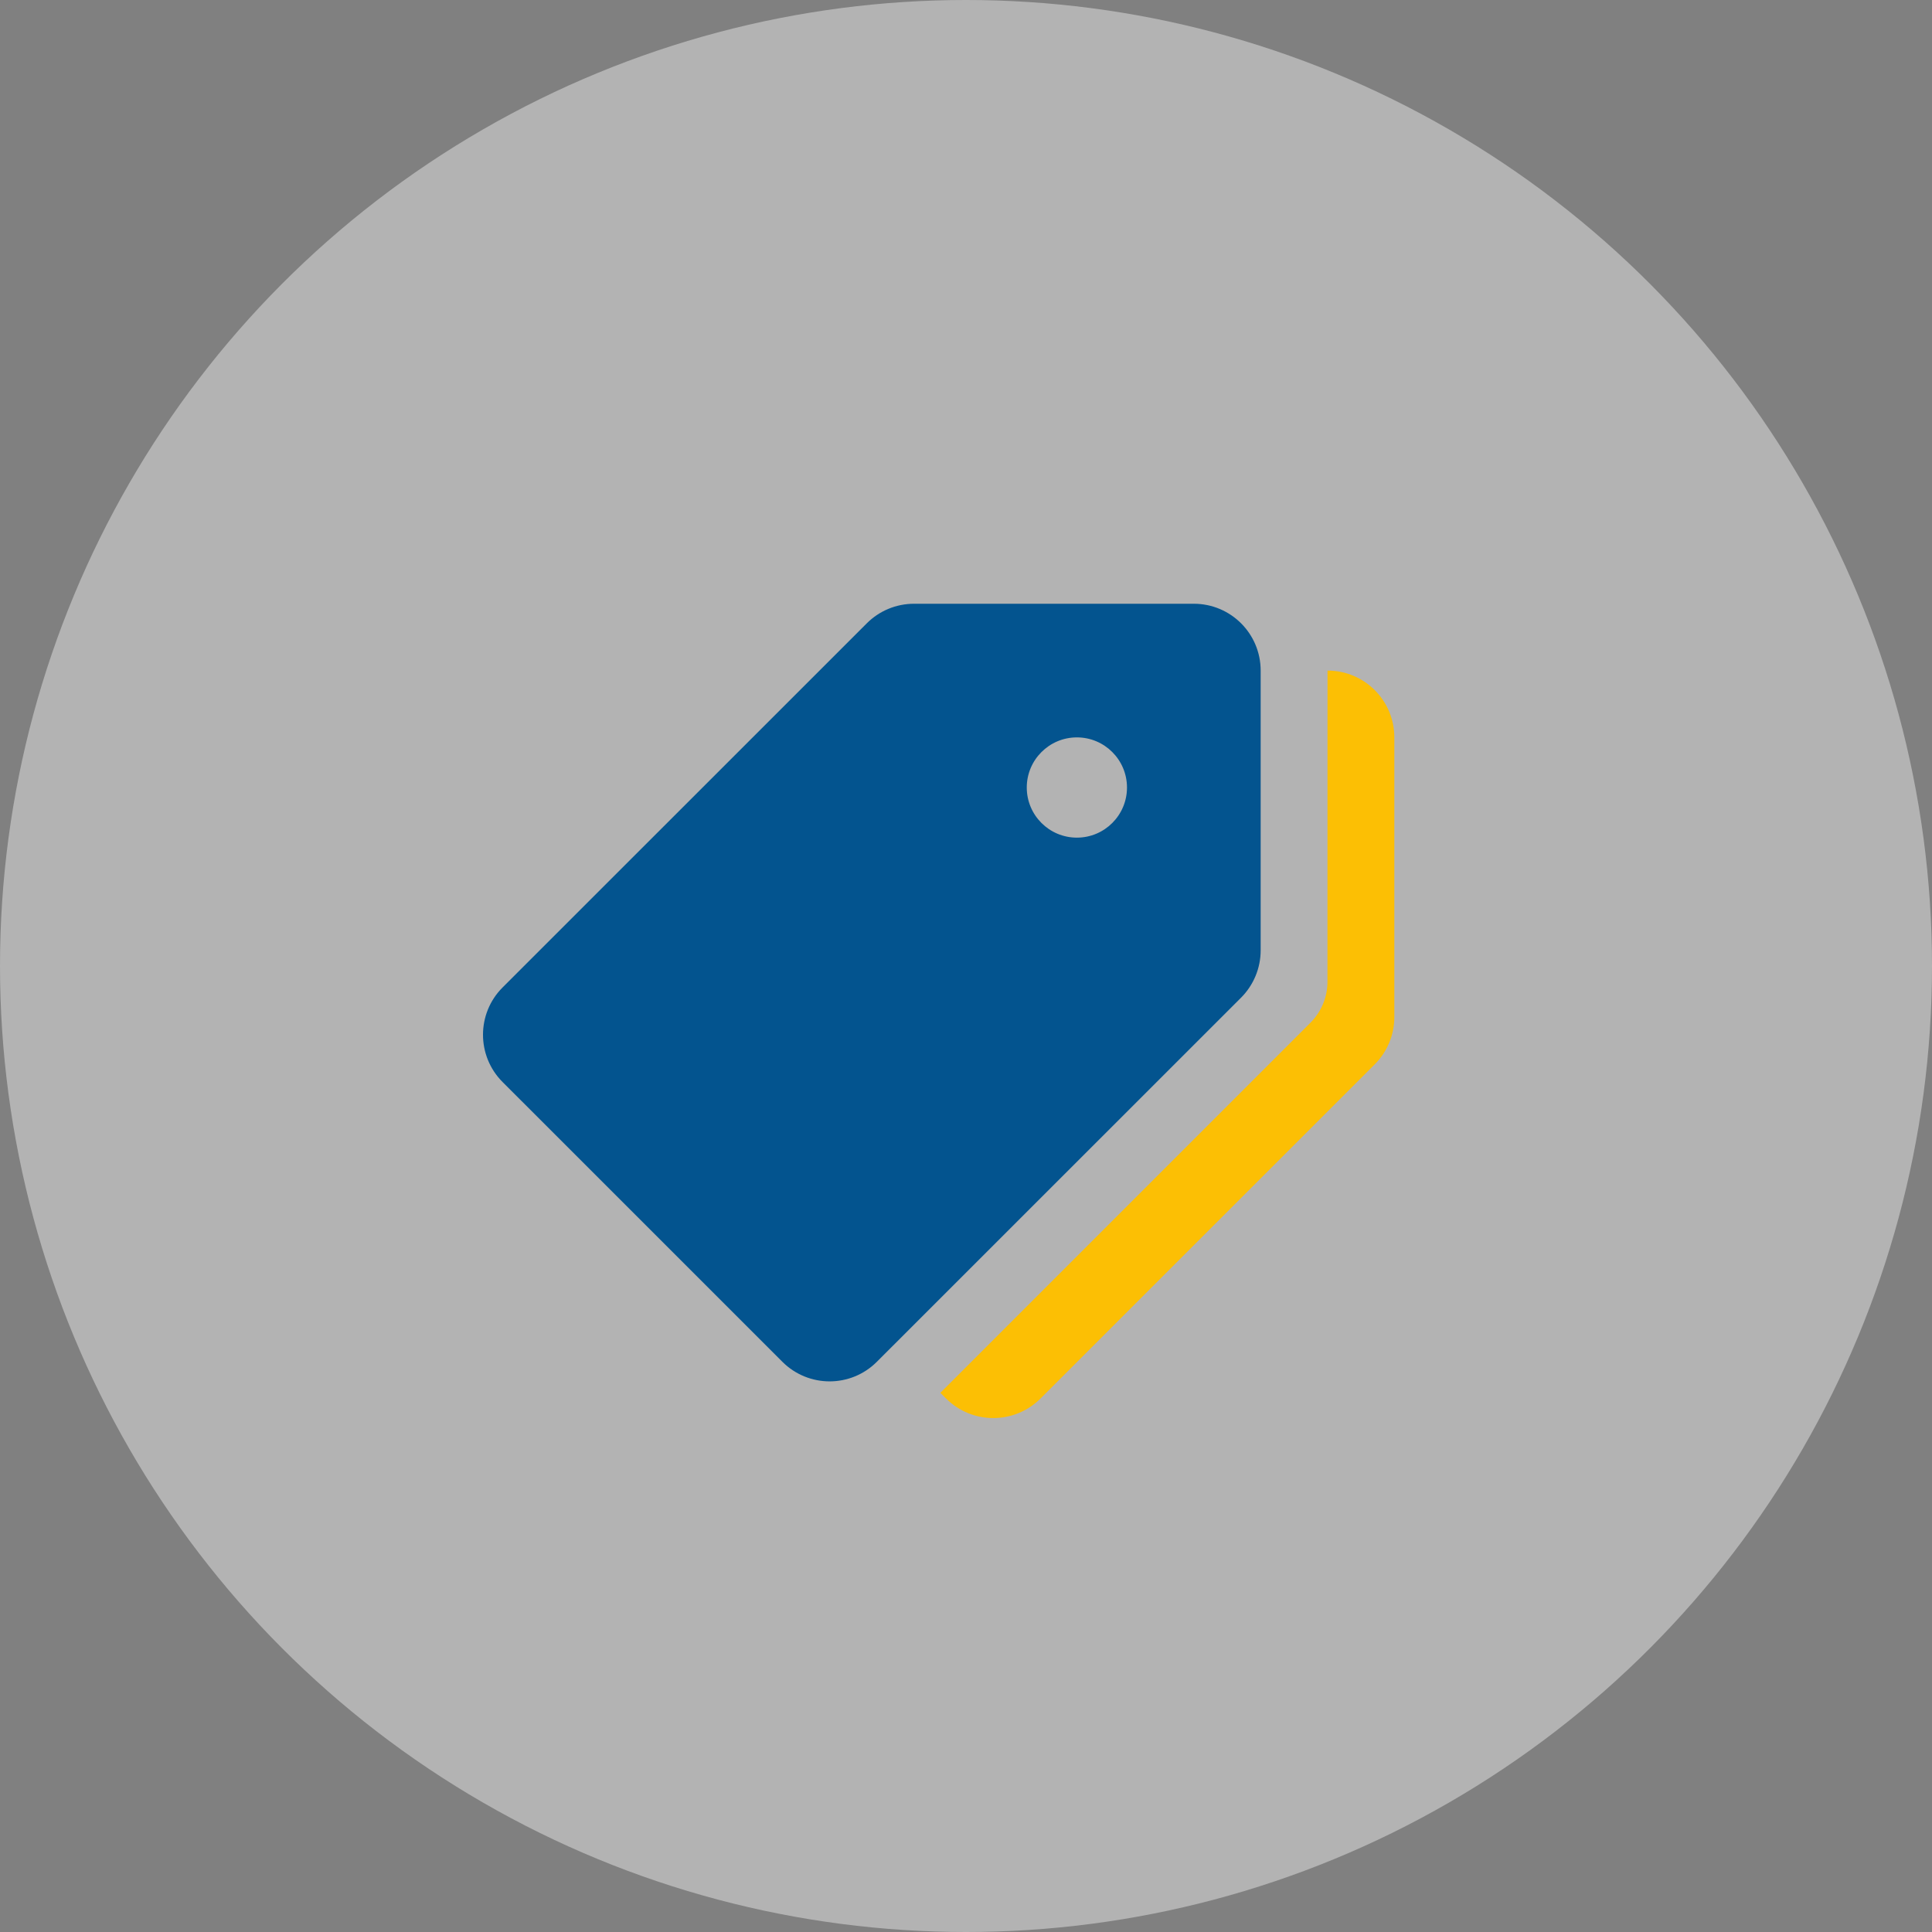
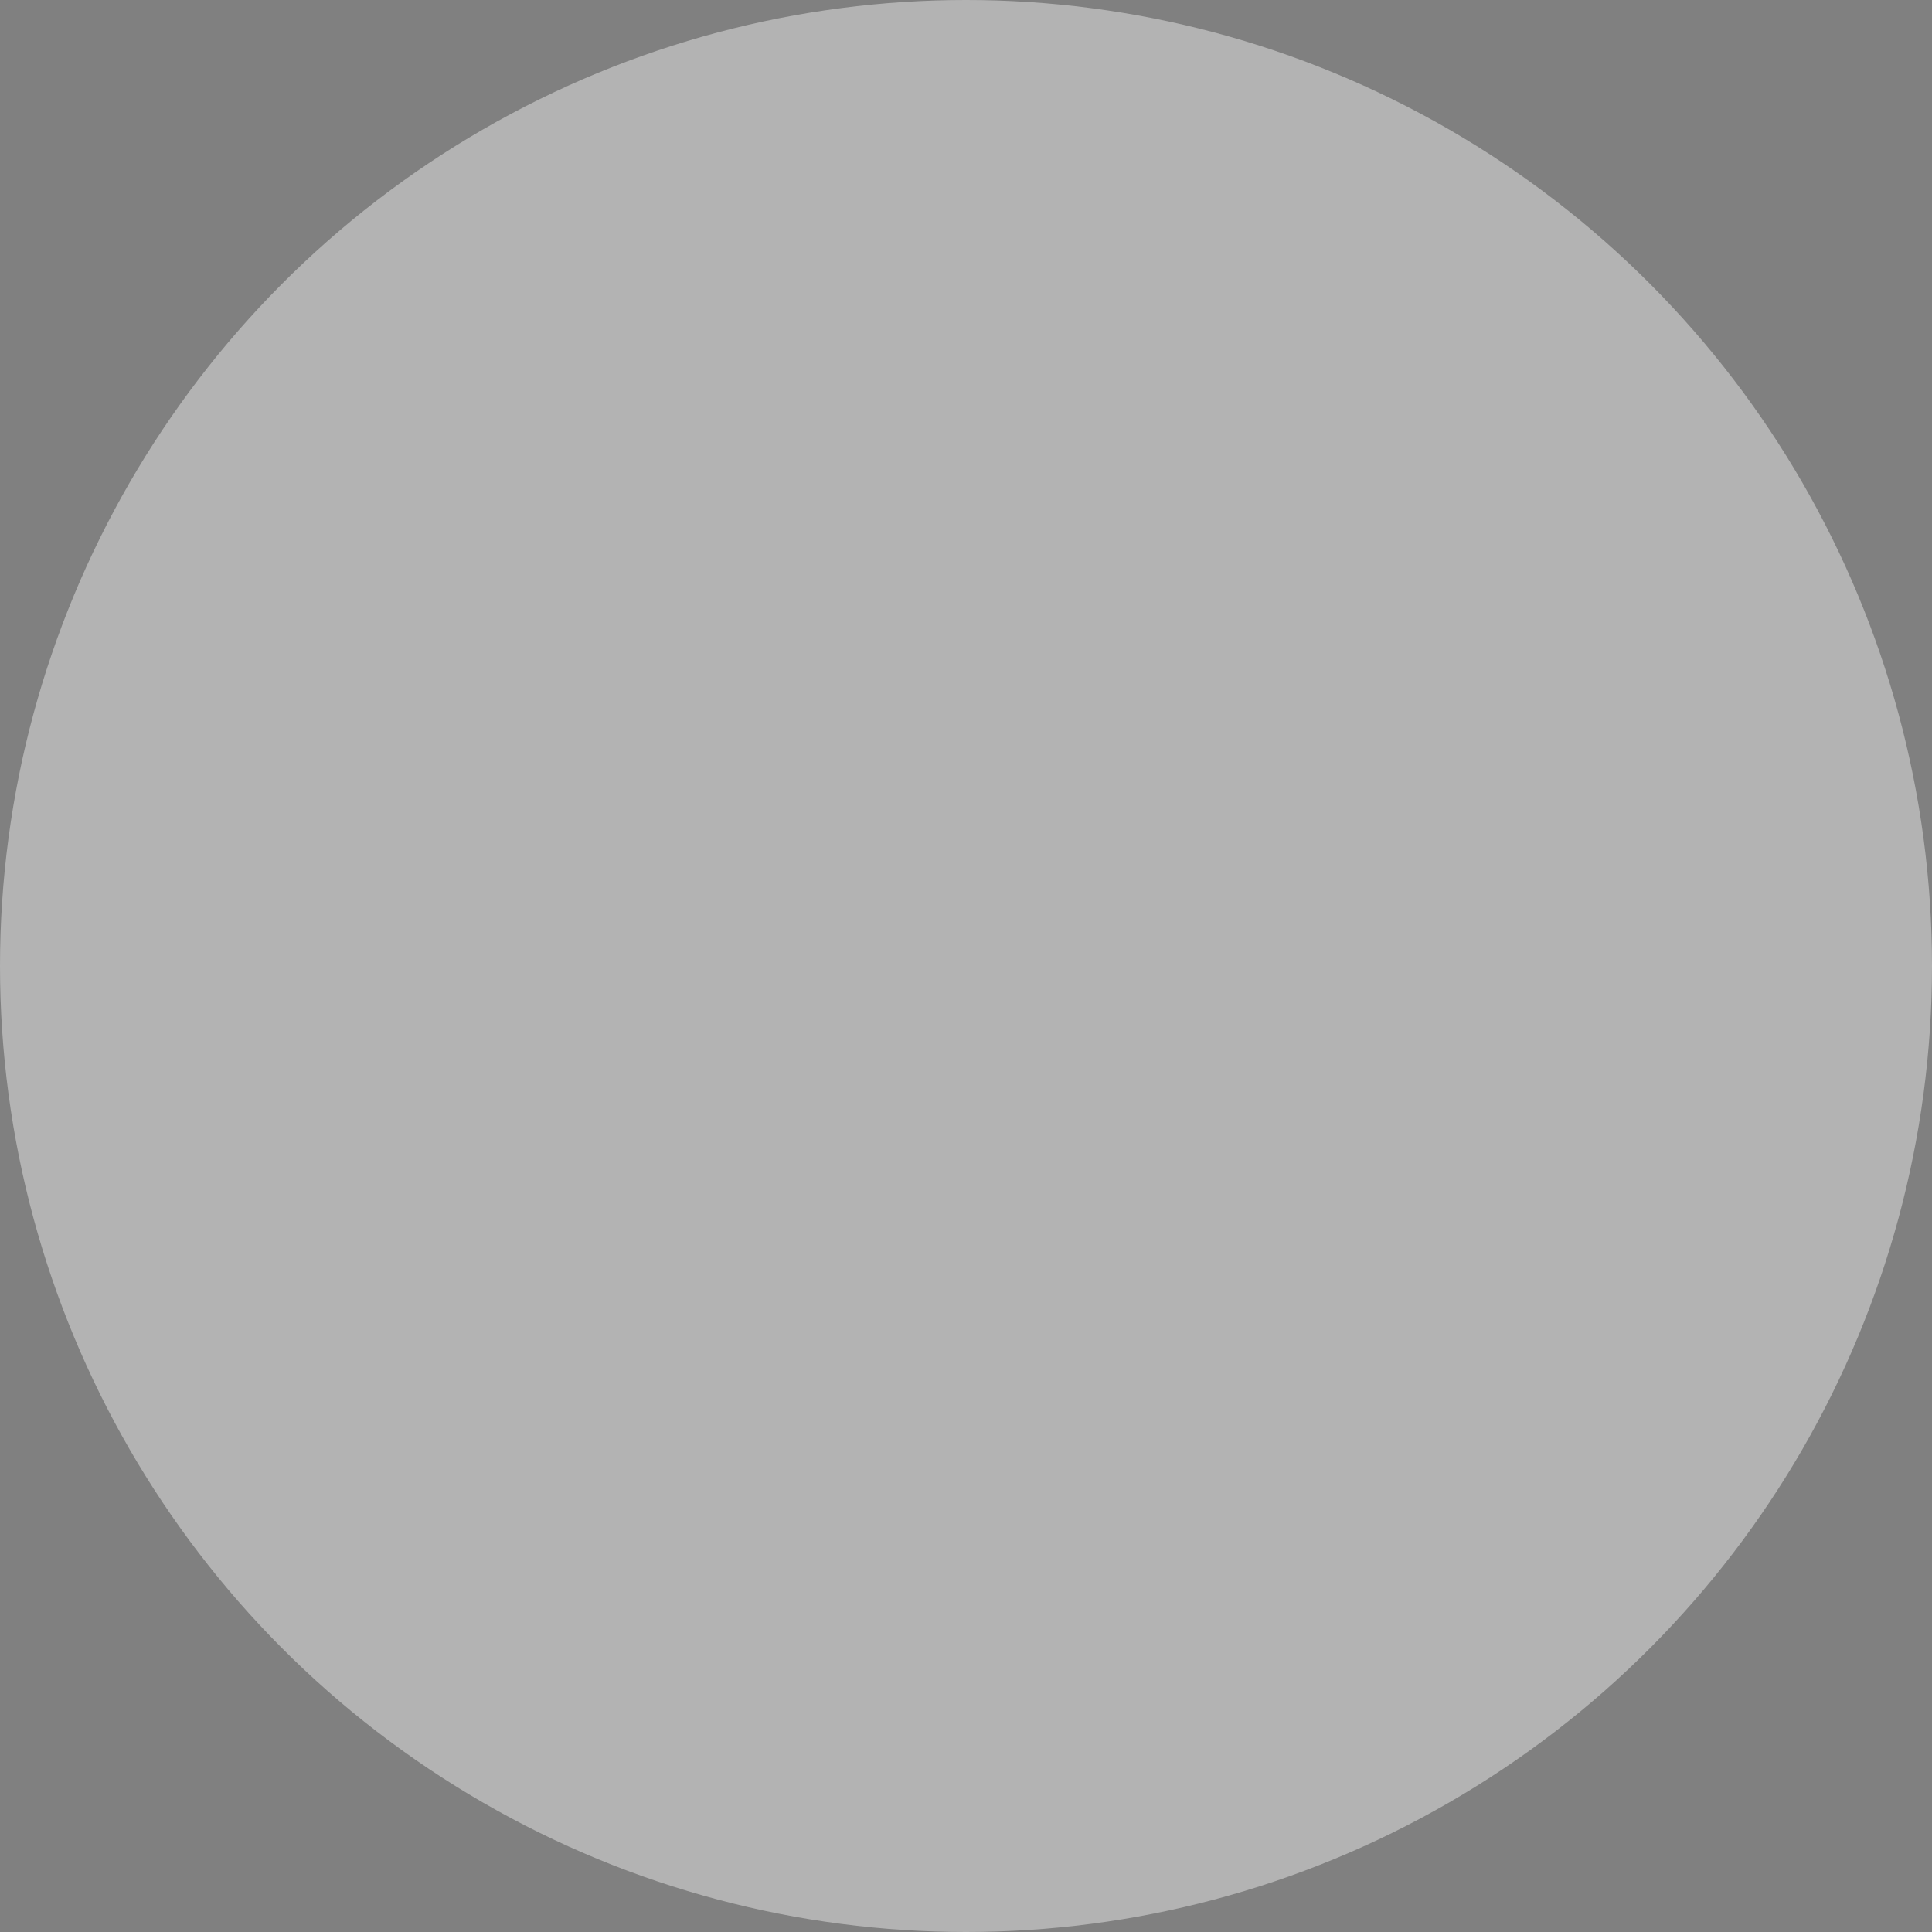
<svg xmlns="http://www.w3.org/2000/svg" width="64" height="64" viewBox="0 0 64 64" fill="none">
  <rect x="0" y="0" width="64" height="64" fill="#808080" stroke="none" />
  <circle cx="32" cy="32" r="32" fill="white" fill-opacity="0.4" />
-   <path d="M39.547 20H30.278C29.691 20 29.128 20.233 28.713 20.649L16.648 32.711C15.784 33.576 15.784 34.977 16.648 35.843L25.917 45.111C26.782 45.976 28.183 45.976 29.047 45.111L41.112 33.049C41.527 32.633 41.761 32.069 41.761 31.482V22.214C41.761 20.991 40.77 20 39.547 20ZM35.673 27.748C34.757 27.748 34.013 27.004 34.013 26.088C34.013 25.171 34.757 24.427 35.673 24.427C36.59 24.427 37.333 25.171 37.333 26.088C37.333 27.004 36.59 27.748 35.673 27.748Z" fill="#03548F" />
-   <path d="M43.976 22.214L43.974 32.517C43.975 32.77 43.925 33.021 43.828 33.255C43.731 33.488 43.589 33.7 43.41 33.879L31.15 46.139L31.339 46.327C32.203 47.191 33.604 47.191 34.469 46.327L45.54 35.258C45.745 35.053 45.909 34.809 46.02 34.54C46.132 34.272 46.189 33.984 46.189 33.693V24.427C46.189 23.204 45.199 22.214 43.976 22.214Z" fill="#FCBF04" />
</svg>